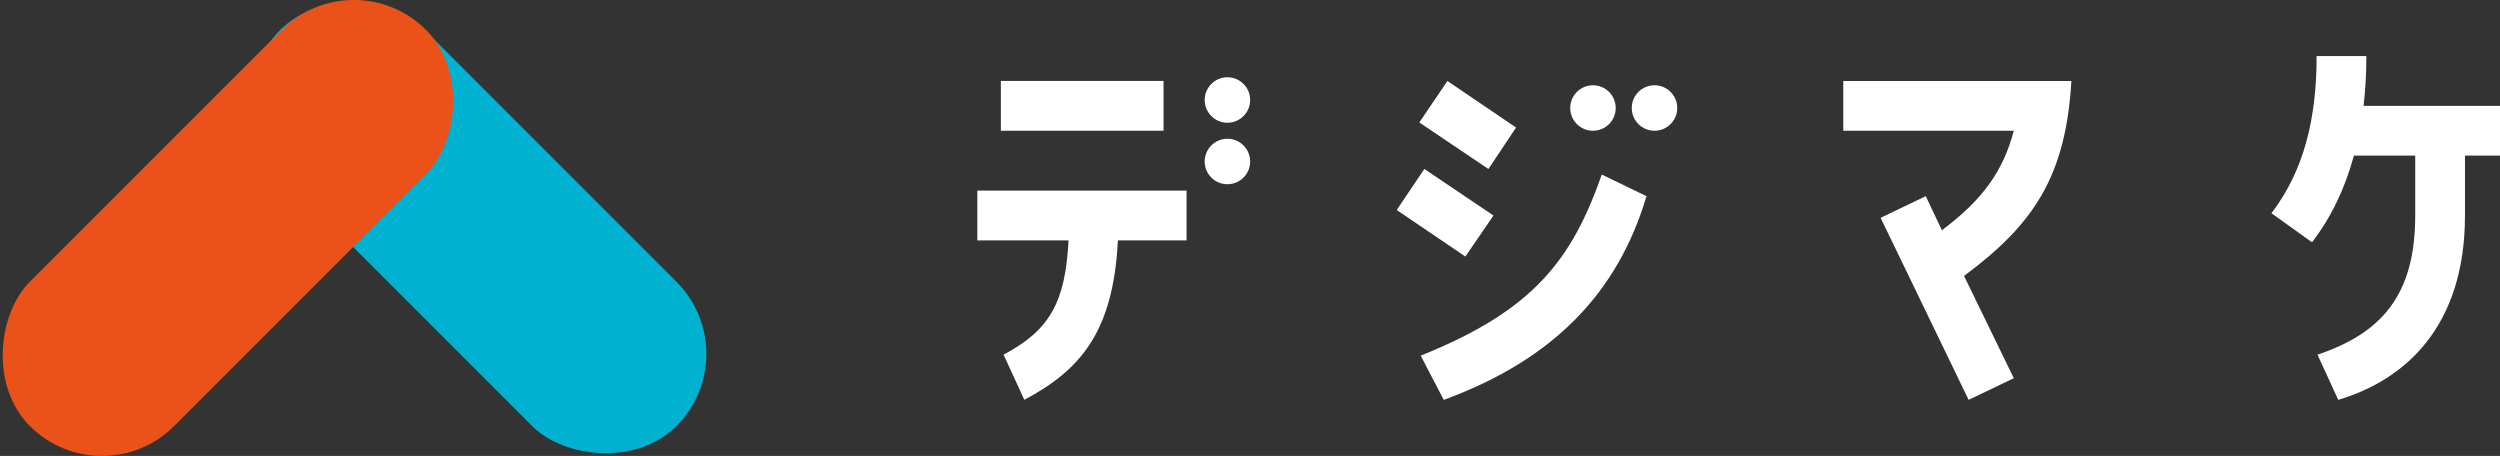
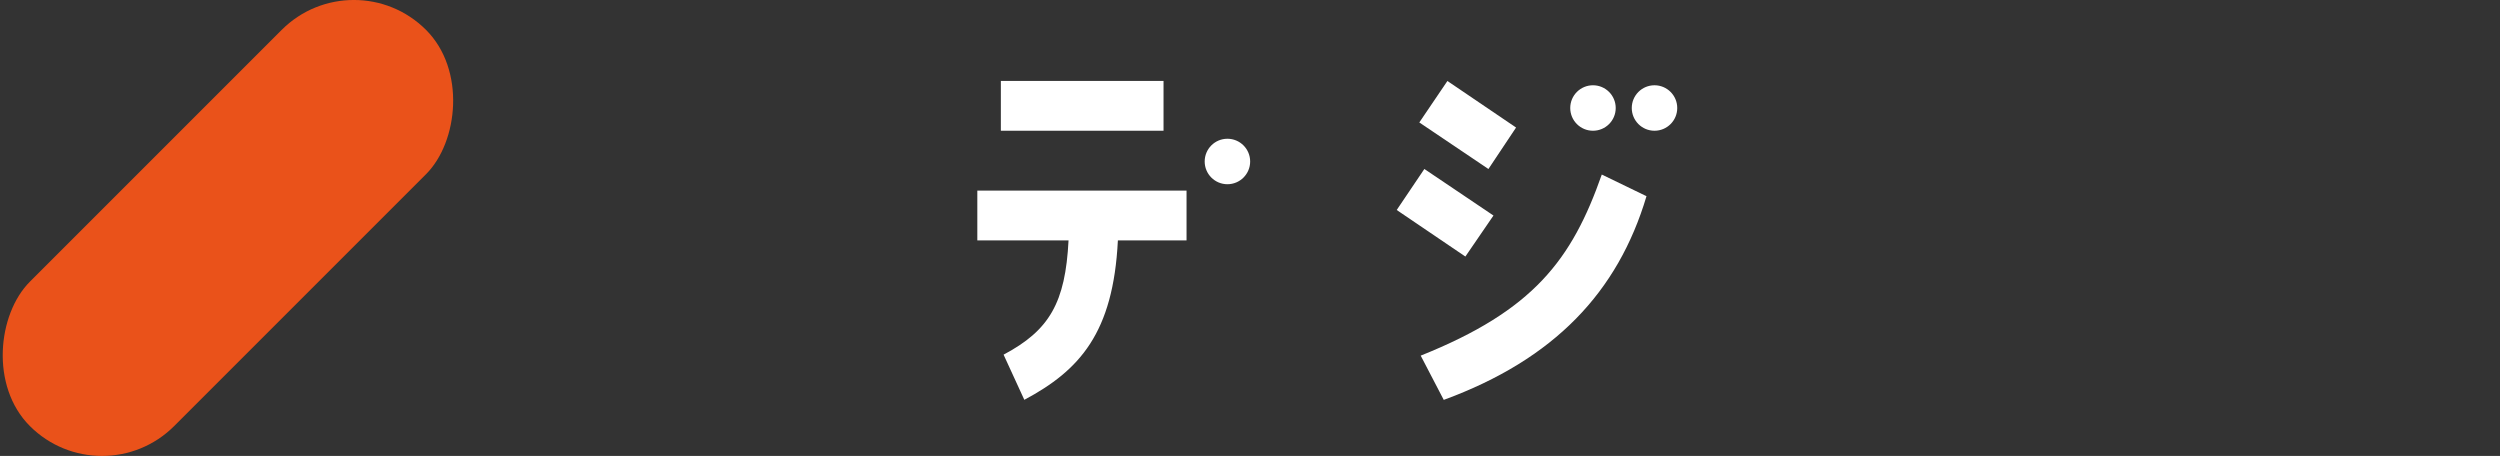
<svg xmlns="http://www.w3.org/2000/svg" viewBox="0 0 718.01 130.95">
  <rect x="0" y="0" width="718.01" height="130.95" fill="#333333" stroke="none" />
  <defs>
    <style>
      .cls-1 {
        fill: #ea521a;
        mix-blend-mode: multiply;
      }

      .cls-1, .cls-2, .cls-3 {
        stroke-width: 0px;
      }

      .cls-4 {
        isolation: isolate;
      }

      .cls-2 {
        fill: #fff;
      }

      .cls-3 {
        fill: #00b2cf;
      }
    </style>
  </defs>
  <g class="cls-4">
    <g id="_レイヤー_2" data-name="レイヤー 2">
      <g id="_レイアウト用" data-name="レイアウト用">
        <g>
-           <rect class="cls-3" x="108.08" y="-14.98" width="58.62" height="160.91" rx="29.31" ry="29.31" transform="translate(280.84 14.62) rotate(135)" />
          <rect class="cls-1" x="36.16" y="-14.98" width="58.62" height="160.91" rx="29.31" ry="29.31" transform="translate(65.47 -27.12) rotate(45)" />
          <g>
            <g>
              <path class="cls-2" d="m280.7,54.75h60.08v14.29h-19.72c-1.32,26.6-10.99,37.32-26.87,45.79l-5.96-12.97c13.23-7.02,17.74-14.96,18.66-32.82h-26.2v-14.29Zm53.47-17.21h-46.72v-14.29h46.72v14.29Z" />
              <path class="cls-2" d="m420.86,73.68l-19.72-13.37,7.94-11.78,19.85,13.37-8.07,11.78Zm6.62-25.14l-19.85-13.37,8.07-11.91,19.72,13.37-7.94,11.91Zm32.56,1.59l12.84,6.22c-8.2,27.53-26.47,46.85-58.23,58.5l-6.62-12.71c32.42-12.97,43.41-27.53,52.01-52.01Z" />
-               <path class="cls-2" d="m564.08,79.24l14.29,29.38-12.97,6.22-25.28-52.28,12.97-6.22,4.63,9.79c11.65-8.73,17.6-16.94,20.65-28.58h-48.97v-14.29h65.51c-1.59,27.53-10.98,41.29-30.83,55.98Z" />
-               <path class="cls-2" d="m664.01,69.58l-11.64-8.34c9.39-12.31,12.97-27.26,12.97-45.13h14.29c0,4.9-.27,9.66-.8,14.29h39.18v14.29h-10.06v17.21c0,31.9-17.21,47.25-36.4,52.94l-5.95-12.97c18.4-6.22,28.06-17.07,28.06-39.97v-17.21h-17.6c-2.52,9.26-6.49,17.73-12.04,24.88Z" />
            </g>
            <g>
-               <circle class="cls-2" cx="352.52" cy="28.72" r="6.53" />
              <circle class="cls-2" cx="352.52" cy="46.38" r="6.53" />
            </g>
            <g>
              <circle class="cls-2" cx="475.18" cy="31.02" r="6.53" />
              <circle class="cls-2" cx="457.51" cy="31.02" r="6.53" />
            </g>
          </g>
        </g>
      </g>
    </g>
  </g>
</svg>